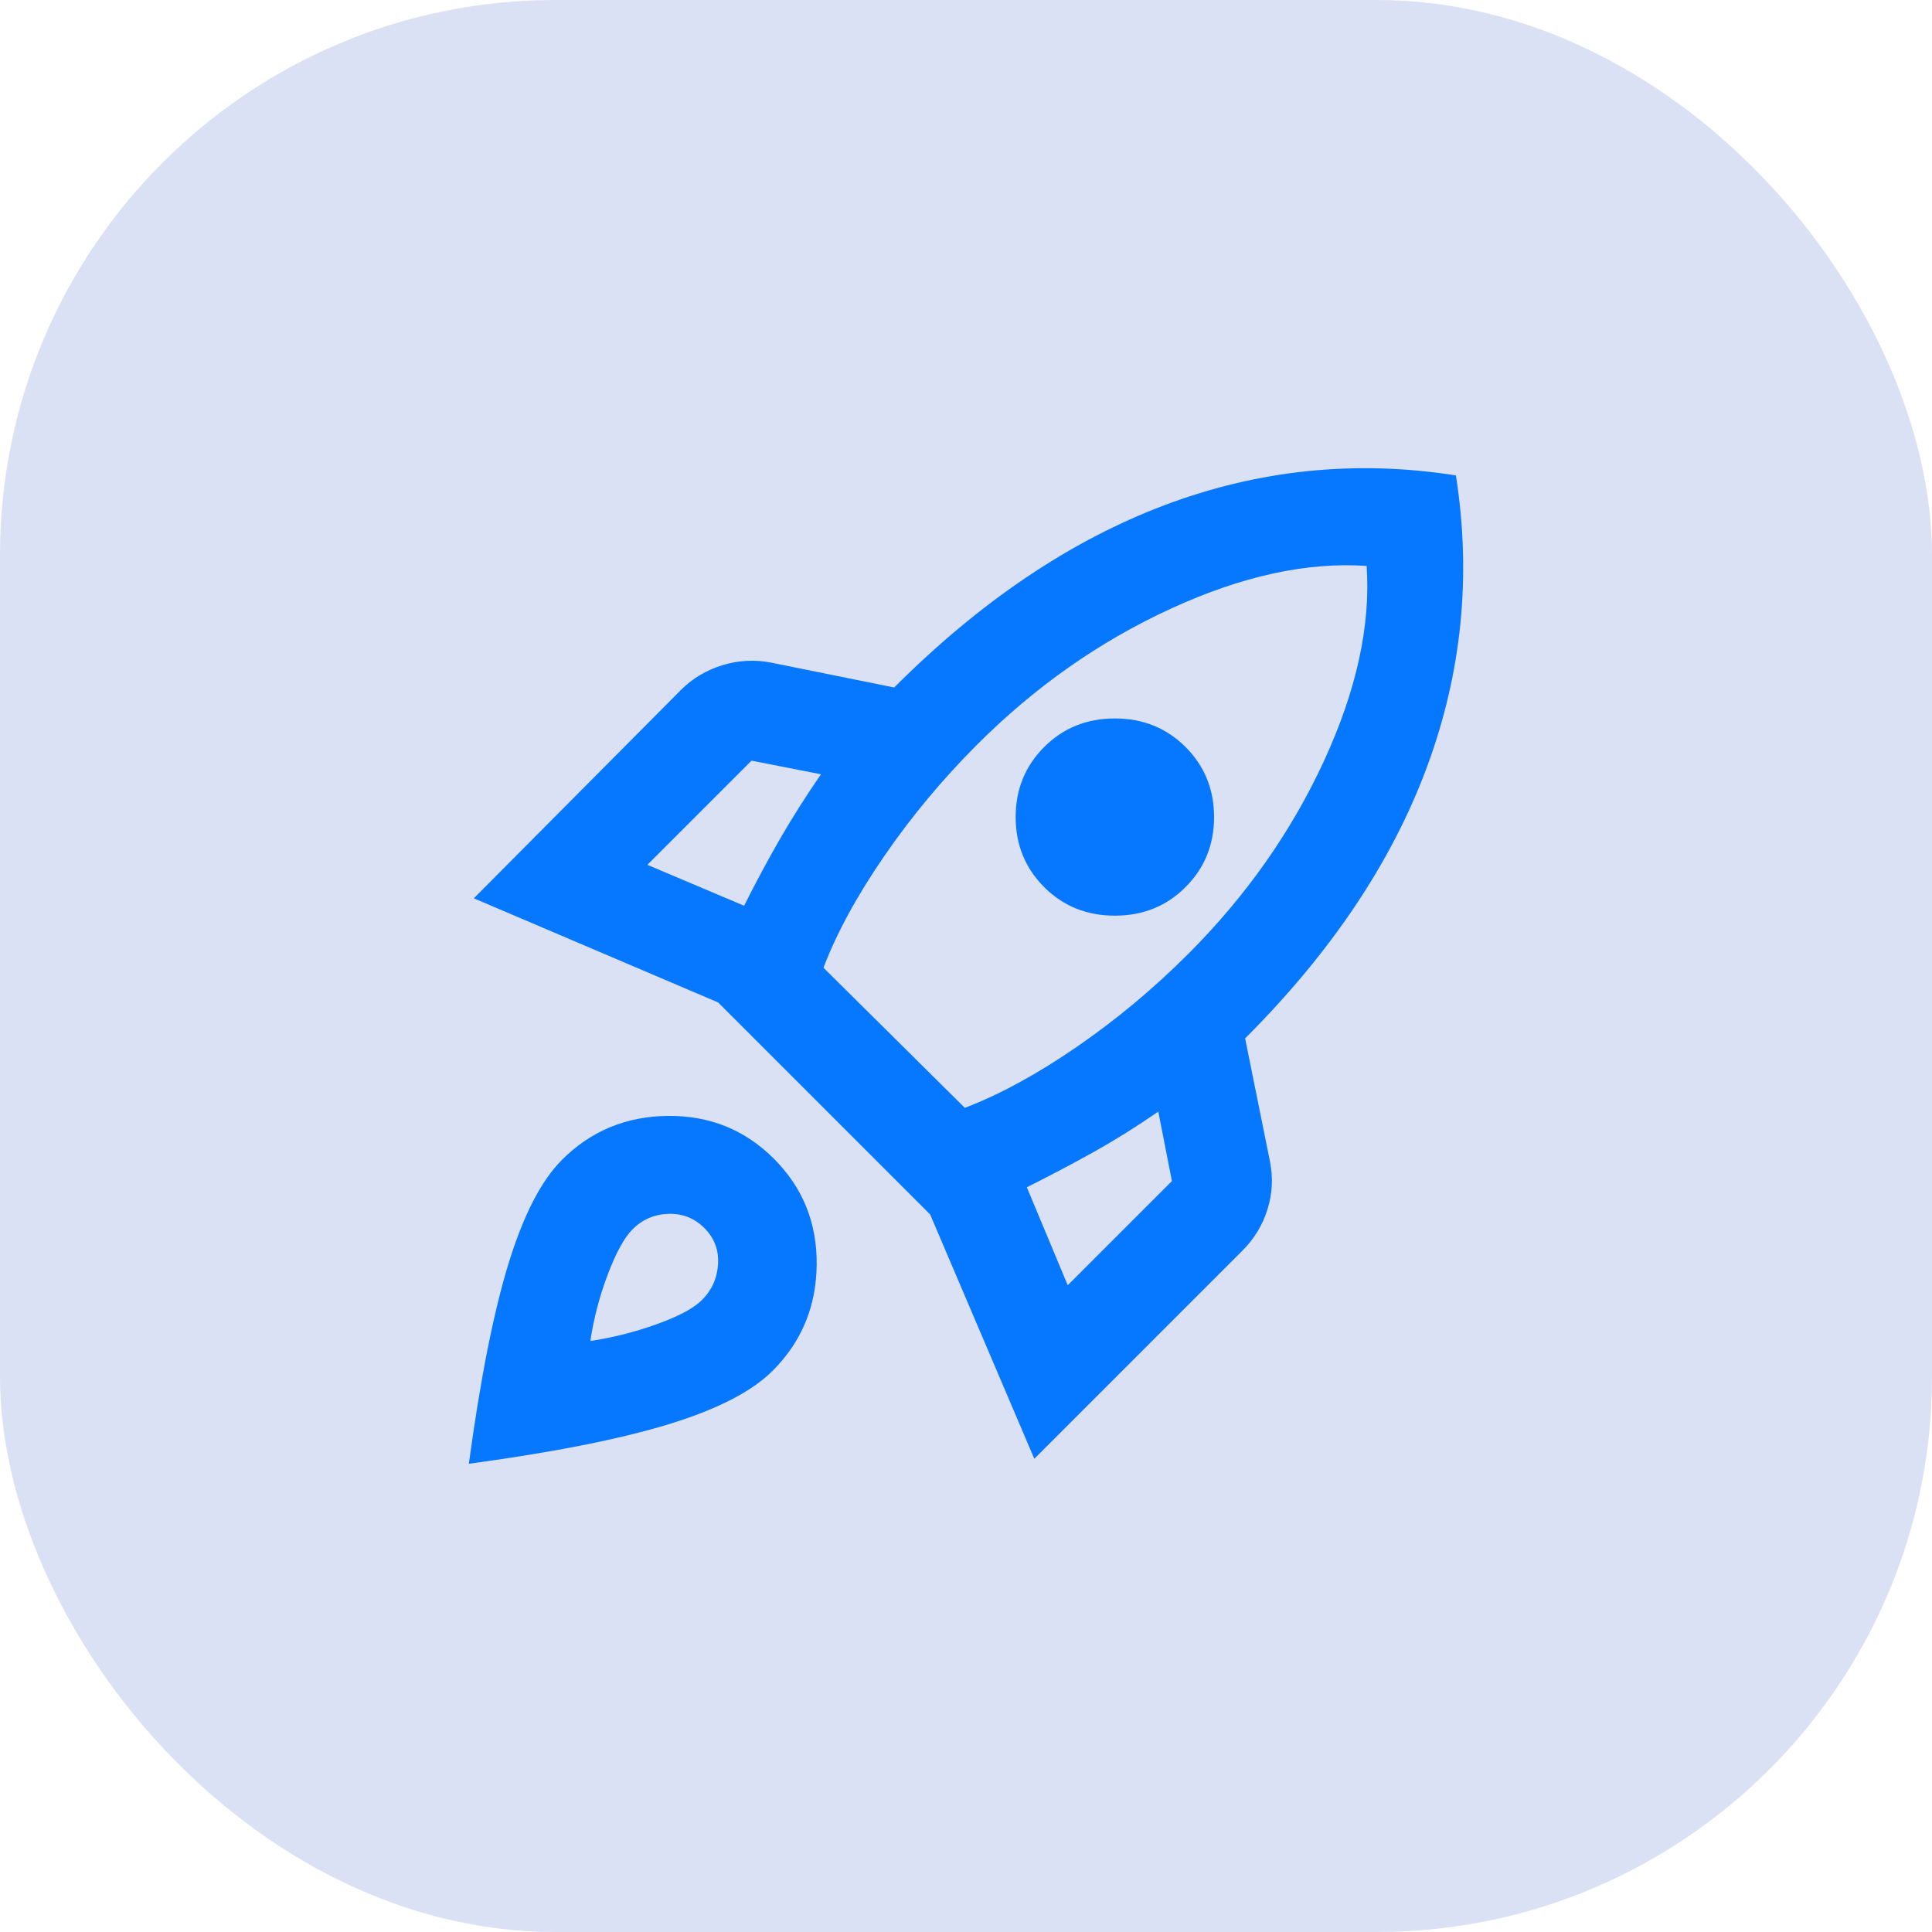
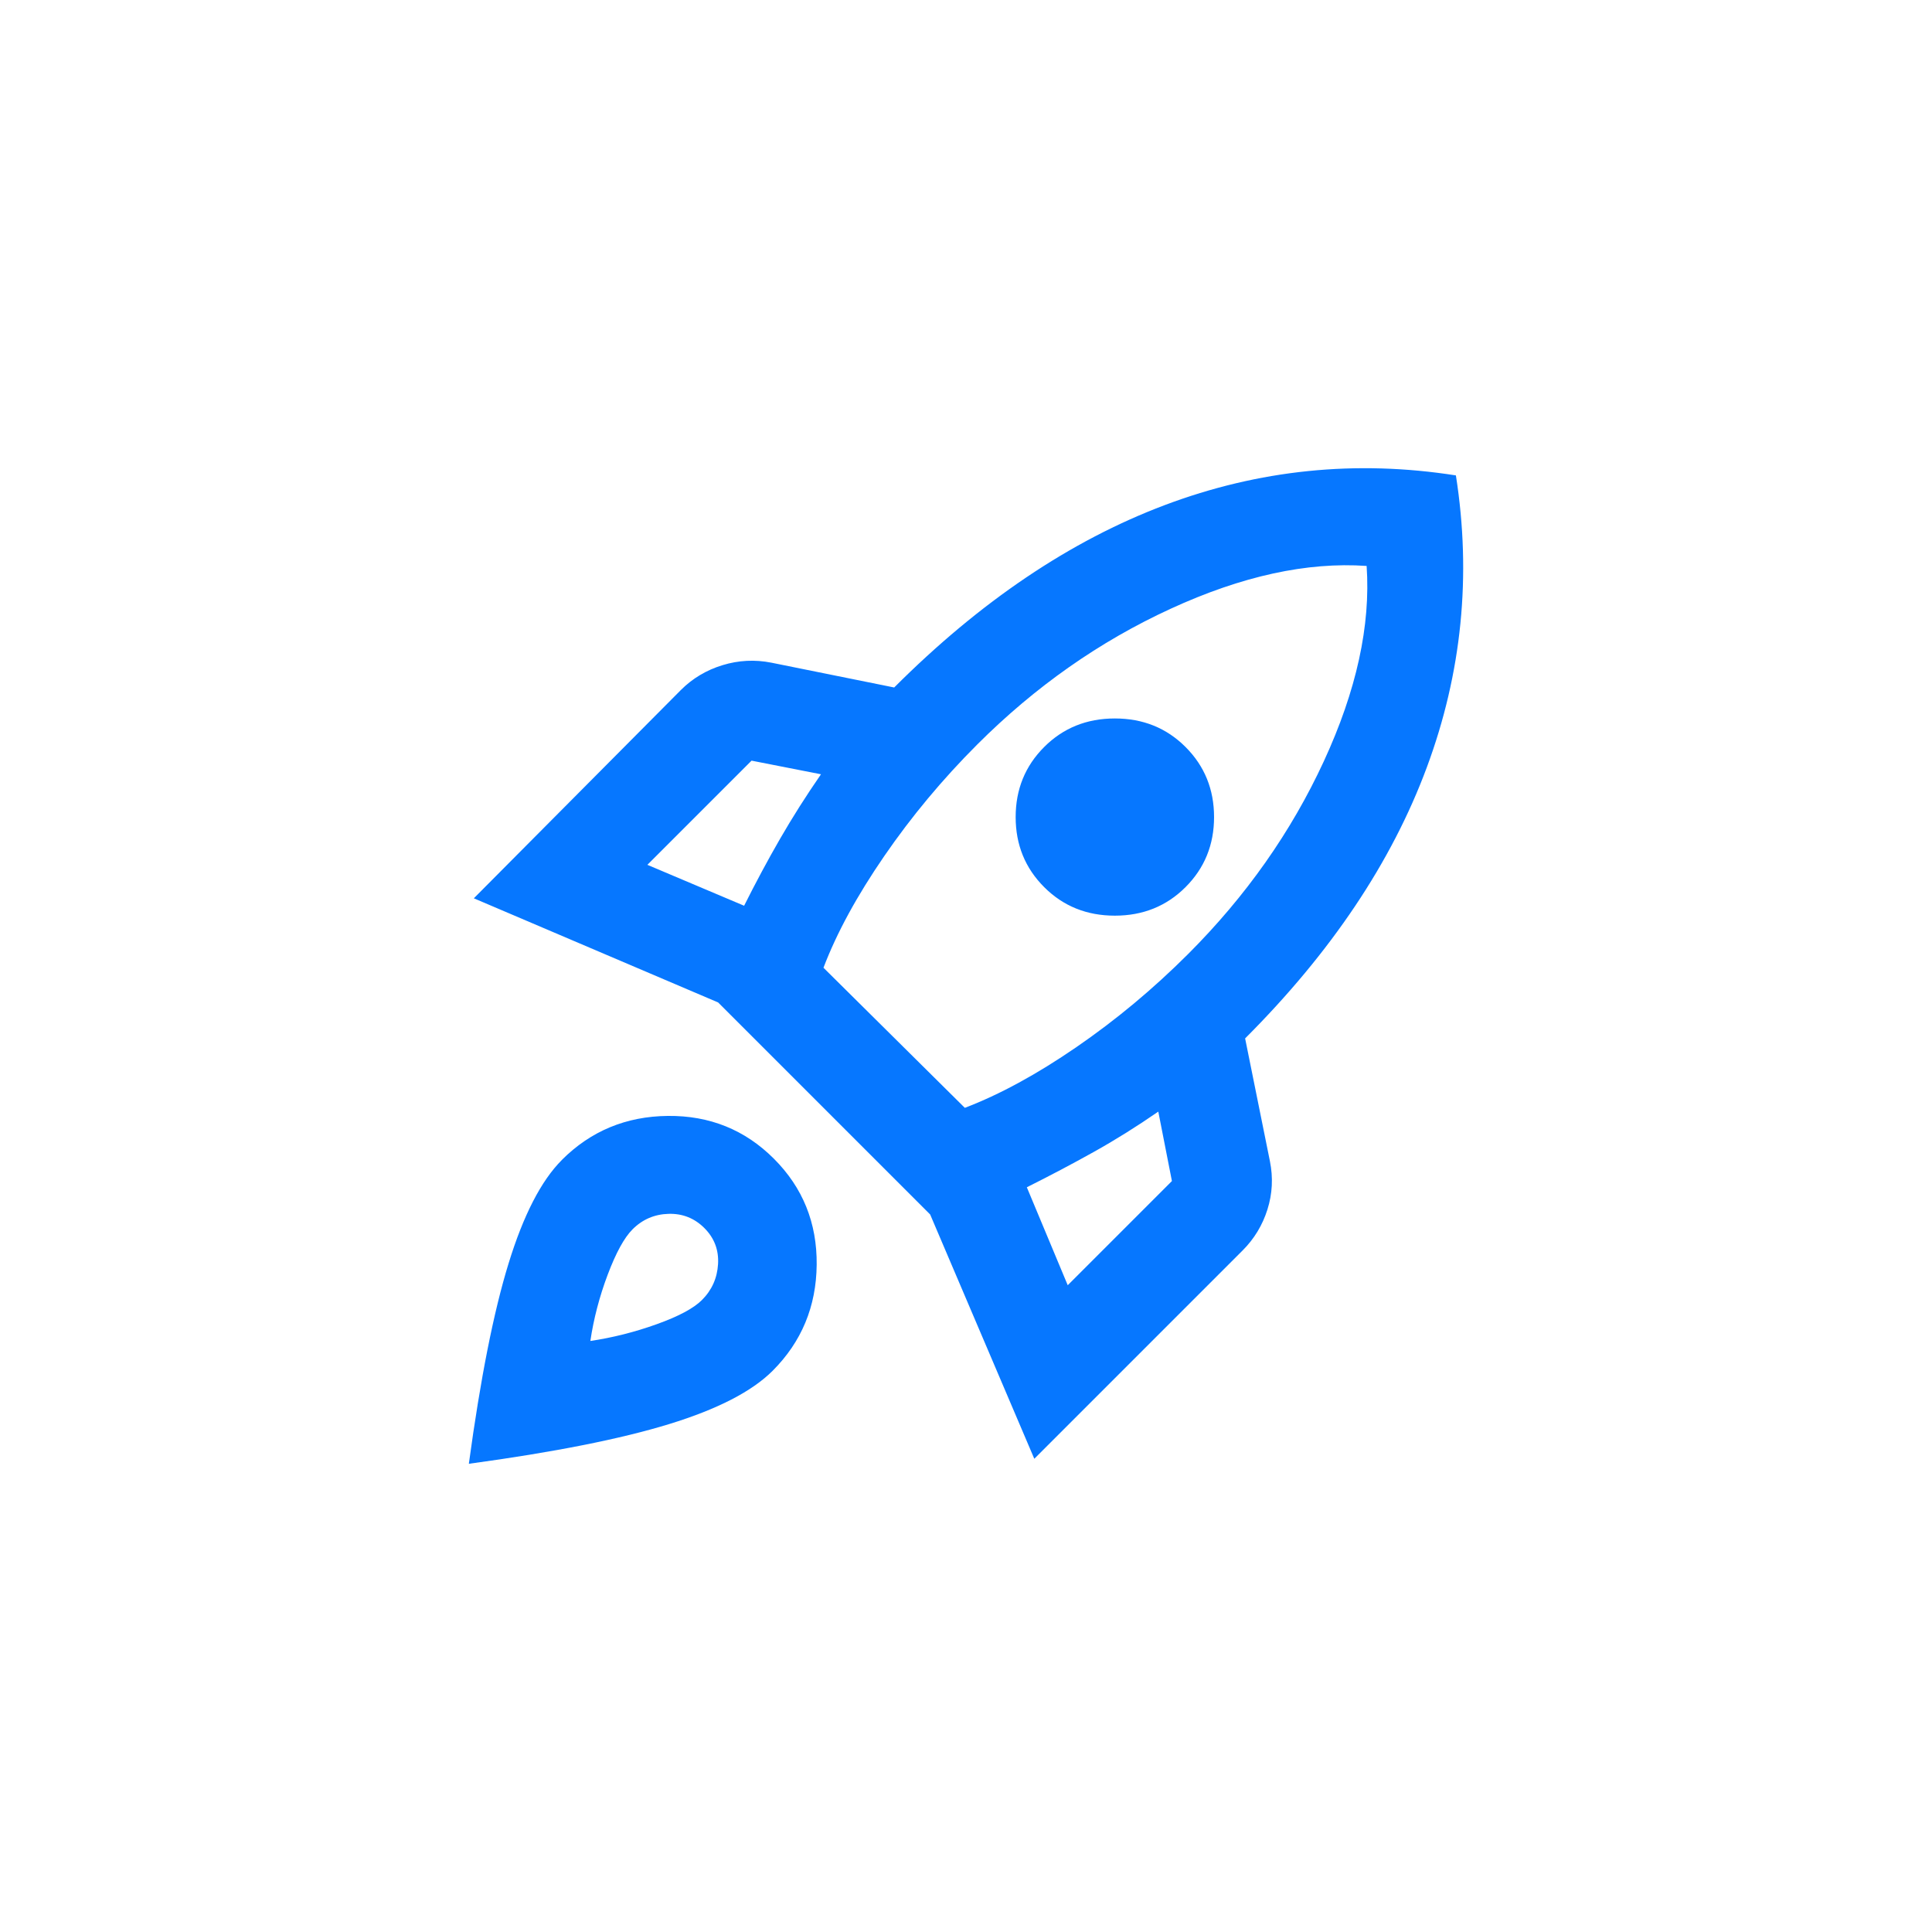
<svg xmlns="http://www.w3.org/2000/svg" id="Ebene_1" data-name="Ebene 1" viewBox="0 0 512 512">
  <defs>
    <style>
      .cls-1 {
        fill: #0677ff;
      }

      .cls-1, .cls-2 {
        stroke-width: 0px;
      }

      .cls-2 {
        fill: #dae1f4;
      }
    </style>
  </defs>
-   <rect class="cls-2" width="512" height="512" rx="147.13" ry="147.13" />
  <path class="cls-1" d="M171.57,229.19l25.63,10.84c3.07-6.13,6.24-12.05,9.53-17.75,3.29-5.7,6.9-11.39,10.84-17.09l-18.4-3.61-27.6,27.6ZM218.23,256.46l37.46,37.13c9.2-3.51,19.06-8.87,29.58-16.1,10.52-7.23,20.37-15.45,29.58-24.65,15.34-15.34,27.33-32.37,35.98-51.1,8.65-18.73,12.43-35.98,11.34-51.76-15.77-1.1-33.08,2.68-51.92,11.34-18.84,8.65-35.93,20.65-51.27,35.98-9.2,9.2-17.42,19.06-24.65,29.58s-12.6,20.37-16.1,29.58ZM276.72,235.1c-5.04-5.04-7.56-11.23-7.56-18.57s2.52-13.53,7.56-18.57c5.04-5.04,11.28-7.56,18.73-7.56s13.69,2.52,18.73,7.56c5.04,5.04,7.56,11.23,7.56,18.57s-2.52,13.53-7.56,18.57c-5.04,5.04-11.28,7.56-18.73,7.56s-13.69-2.52-18.73-7.56ZM282.97,340.59l27.6-27.6-3.61-18.4c-5.7,3.94-11.39,7.5-17.09,10.68-5.7,3.18-11.61,6.3-17.75,9.37l10.84,25.96ZM385.83,126c4.16,26.51,1.59,52.31-7.72,77.39-9.31,25.08-25.36,49.02-48.14,71.8l6.57,32.53c.88,4.38.66,8.65-.66,12.82-1.31,4.16-3.51,7.78-6.57,10.84l-55.21,55.21-27.6-64.74-56.19-56.19-64.74-27.6,54.88-55.21c3.07-3.07,6.74-5.26,11.01-6.57s8.6-1.53,12.98-.66l32.53,6.57c22.78-22.78,46.66-38.89,71.64-48.31,24.98-9.42,50.72-12.05,77.23-7.89ZM148.89,307.4c7.67-7.67,17.03-11.56,28.1-11.67,11.06-.11,20.43,3.67,28.1,11.34,7.67,7.67,11.45,17.03,11.34,28.1-.11,11.06-4,20.43-11.67,28.1-5.48,5.48-14.62,10.19-27.44,14.13-12.82,3.94-30.51,7.45-53.07,10.52,3.07-22.57,6.57-40.26,10.52-53.07,3.94-12.82,8.65-21.96,14.13-27.44ZM167.62,325.8c-2.19,2.19-4.38,6.19-6.57,11.99-2.19,5.81-3.72,11.67-4.6,17.58,5.92-.88,11.78-2.36,17.58-4.44,5.81-2.08,9.8-4.22,11.99-6.41,2.63-2.63,4.05-5.81,4.27-9.53.22-3.72-.99-6.9-3.61-9.53s-5.81-3.89-9.53-3.78-6.9,1.48-9.53,4.11Z" />
</svg>